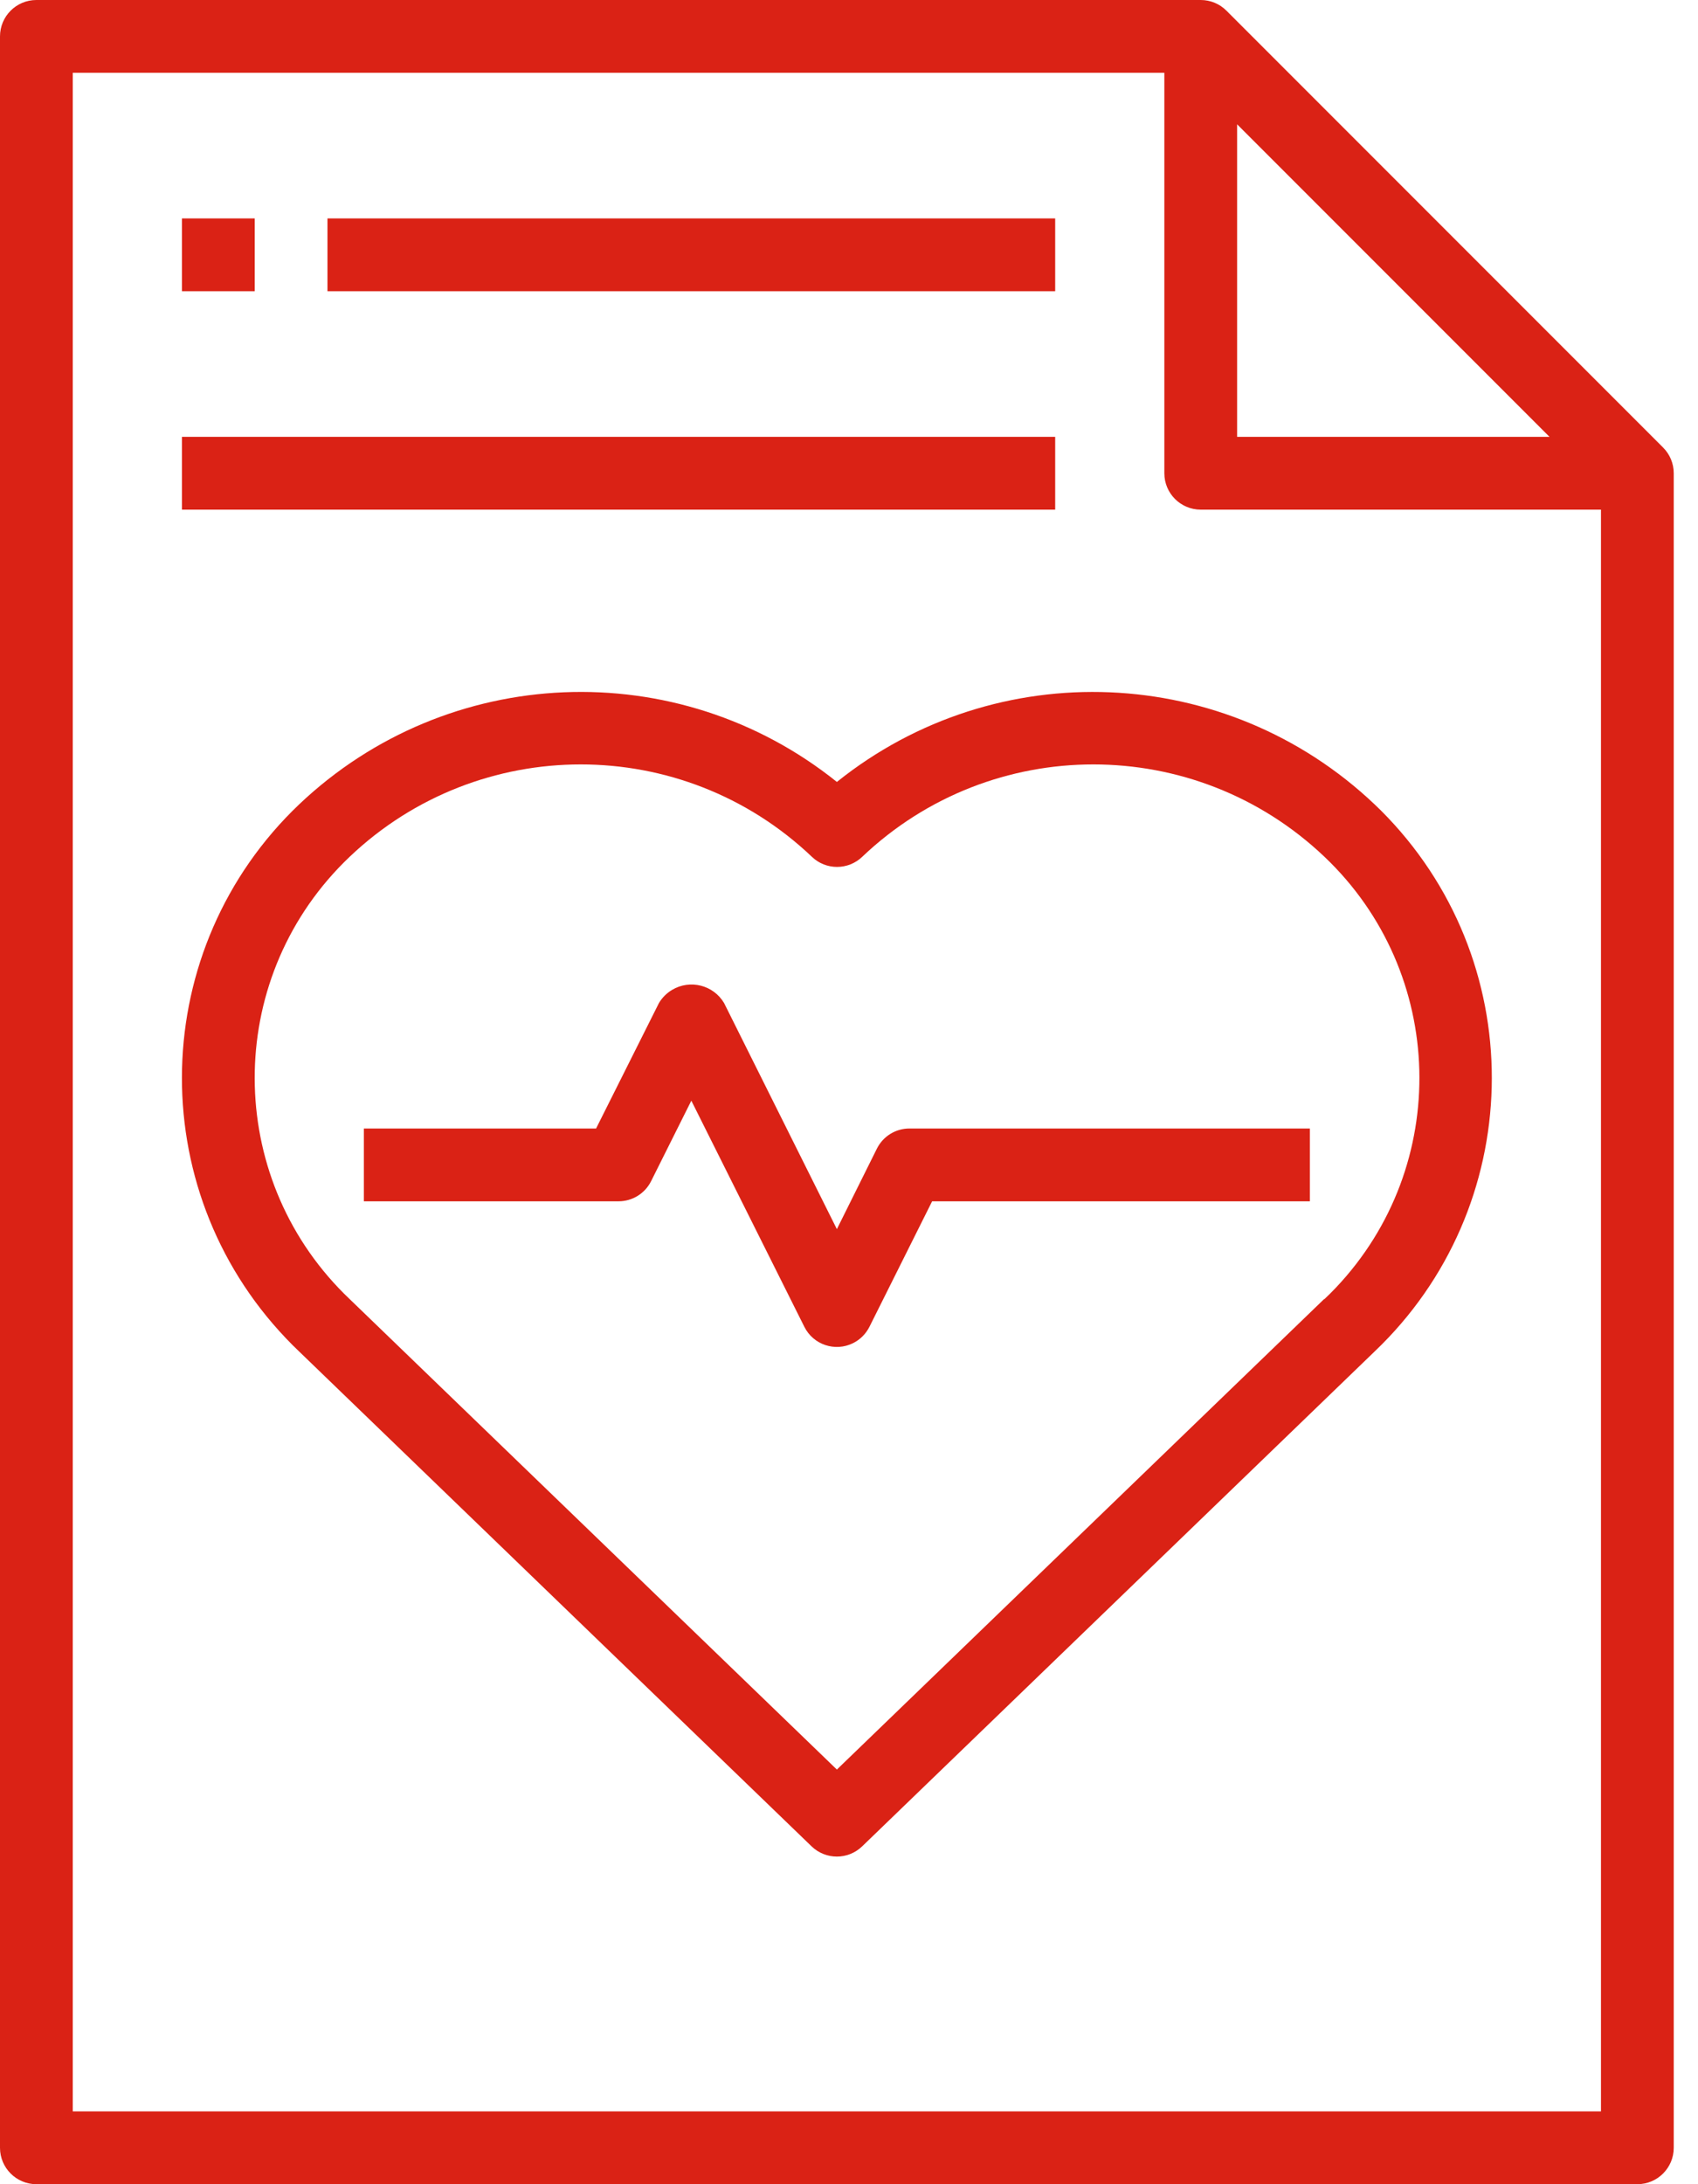
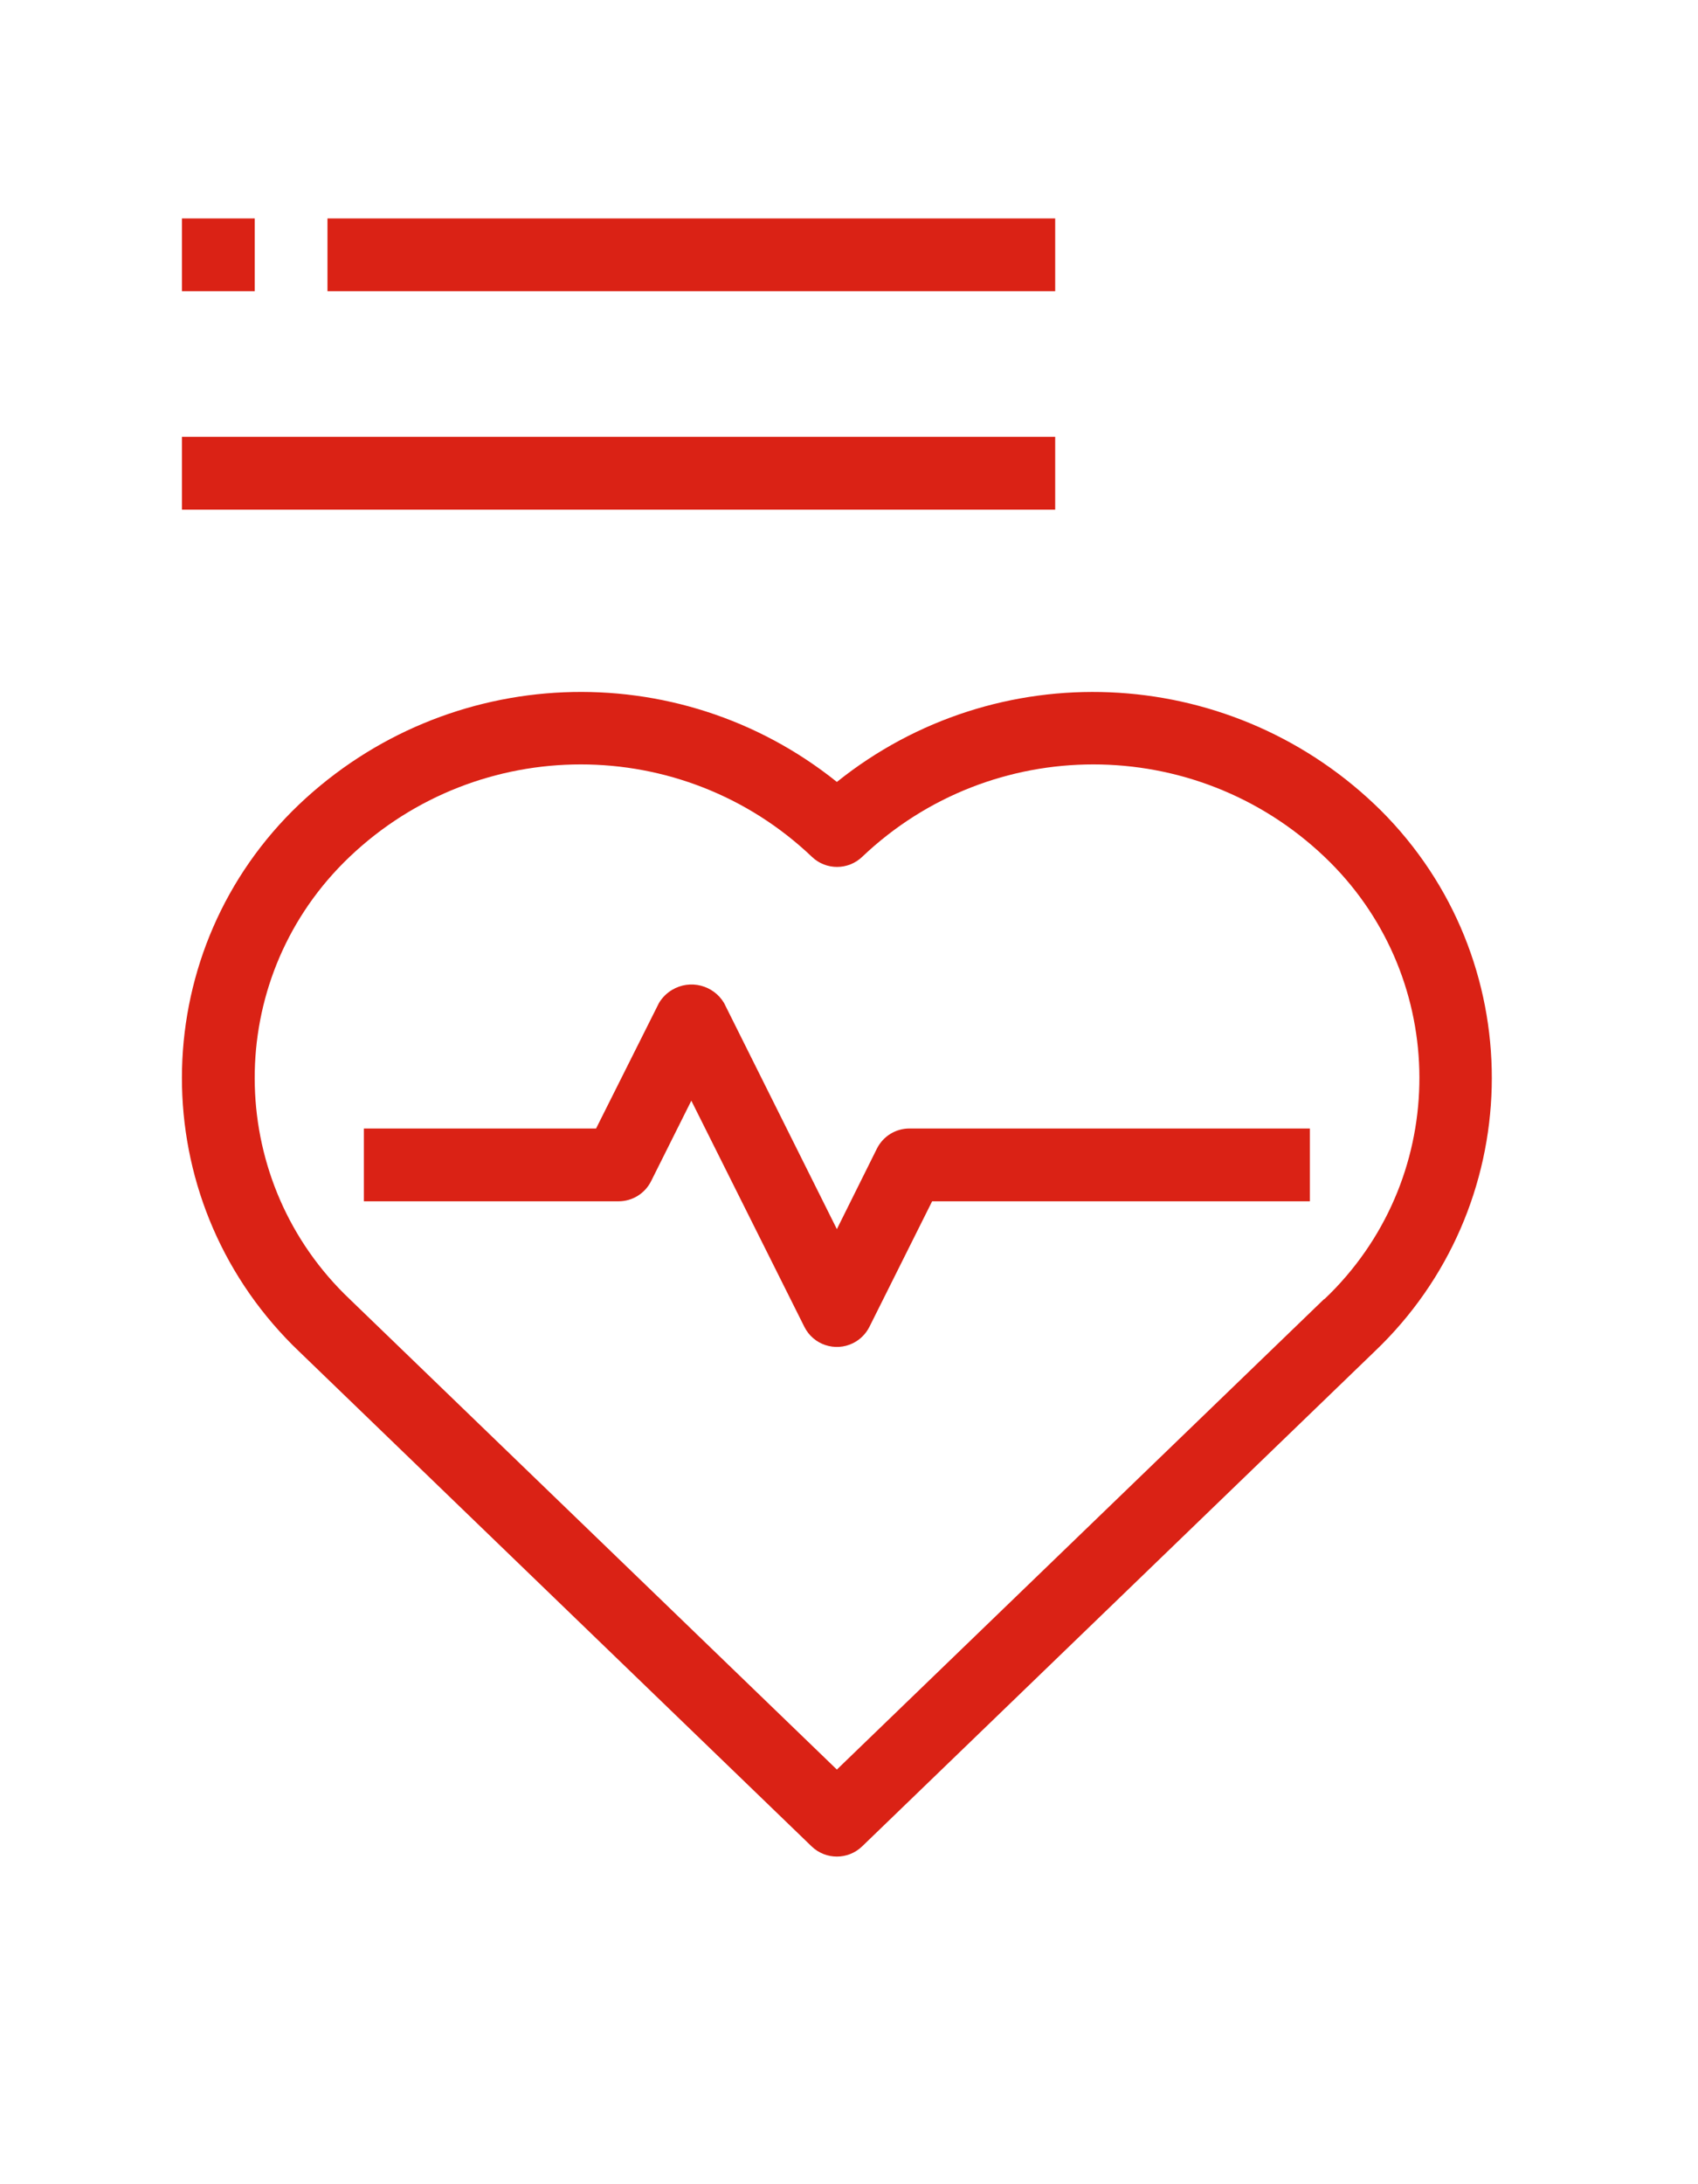
<svg xmlns="http://www.w3.org/2000/svg" width="42" height="54" viewBox="0 0 42 54" fill="none">
-   <path d="M41.136 11.064L30.336 0.264C30.168 0.095 29.939 0 29.7 0H0.9C0.403 0 0 0.403 0 0.9V53.1C0 53.597 0.403 54 0.9 54H40.5C40.997 54 41.4 53.597 41.4 53.1V11.7C41.4 11.461 41.305 11.232 41.136 11.064ZM30.6 3.073L38.327 10.8H30.6V3.073ZM39.6 52.2H1.8V1.8H28.8V11.7C28.8 12.197 29.203 12.6 29.7 12.6H39.6V52.2Z" fill="#DA2215" />
  <path d="M20.7 19.332C16.752 16.166 11.072 16.403 7.4 19.886C3.664 23.442 3.518 29.353 7.075 33.089C7.18 33.2 7.289 33.309 7.4 33.414L20.075 45.648C20.424 45.984 20.976 45.984 21.325 45.648L34 33.414C37.736 29.858 37.882 23.946 34.325 20.21C34.22 20.099 34.111 19.991 34 19.886C30.328 16.403 24.649 16.167 20.7 19.332ZM32.759 21.181C35.779 24.047 35.905 28.818 33.04 31.839C32.949 31.935 32.855 32.028 32.759 32.119H32.75L20.7 43.749L8.65 32.119C5.63 29.254 5.504 24.482 8.369 21.462C8.46 21.366 8.554 21.273 8.65 21.181C11.852 18.138 16.878 18.138 20.08 21.181C20.428 21.517 20.98 21.517 21.329 21.181C24.531 18.138 29.557 18.138 32.759 21.181Z" fill="#DA2215" />
  <path d="M17.91 24.798C17.645 24.353 17.069 24.207 16.624 24.473C16.491 24.552 16.379 24.664 16.299 24.798L14.744 27.9H9V29.7H15.3C15.641 29.7 15.953 29.507 16.105 29.202L17.1 27.212L19.895 32.802C20.116 33.247 20.657 33.428 21.102 33.206C21.276 33.119 21.418 32.977 21.506 32.802L23.056 29.7H32.4V27.9H22.5C22.157 27.898 21.843 28.091 21.69 28.398L20.7 30.388L17.91 24.798Z" fill="#DA2215" />
  <path d="M6.3 5.4H4.5V7.2H6.3V5.4Z" fill="#DA2215" />
  <path d="M26.1 5.4H8.1V7.2H26.1V5.4Z" fill="#DA2215" />
  <path d="M26.1 10.8H4.5V12.6H26.1V10.8Z" fill="#DA2215" />
</svg>